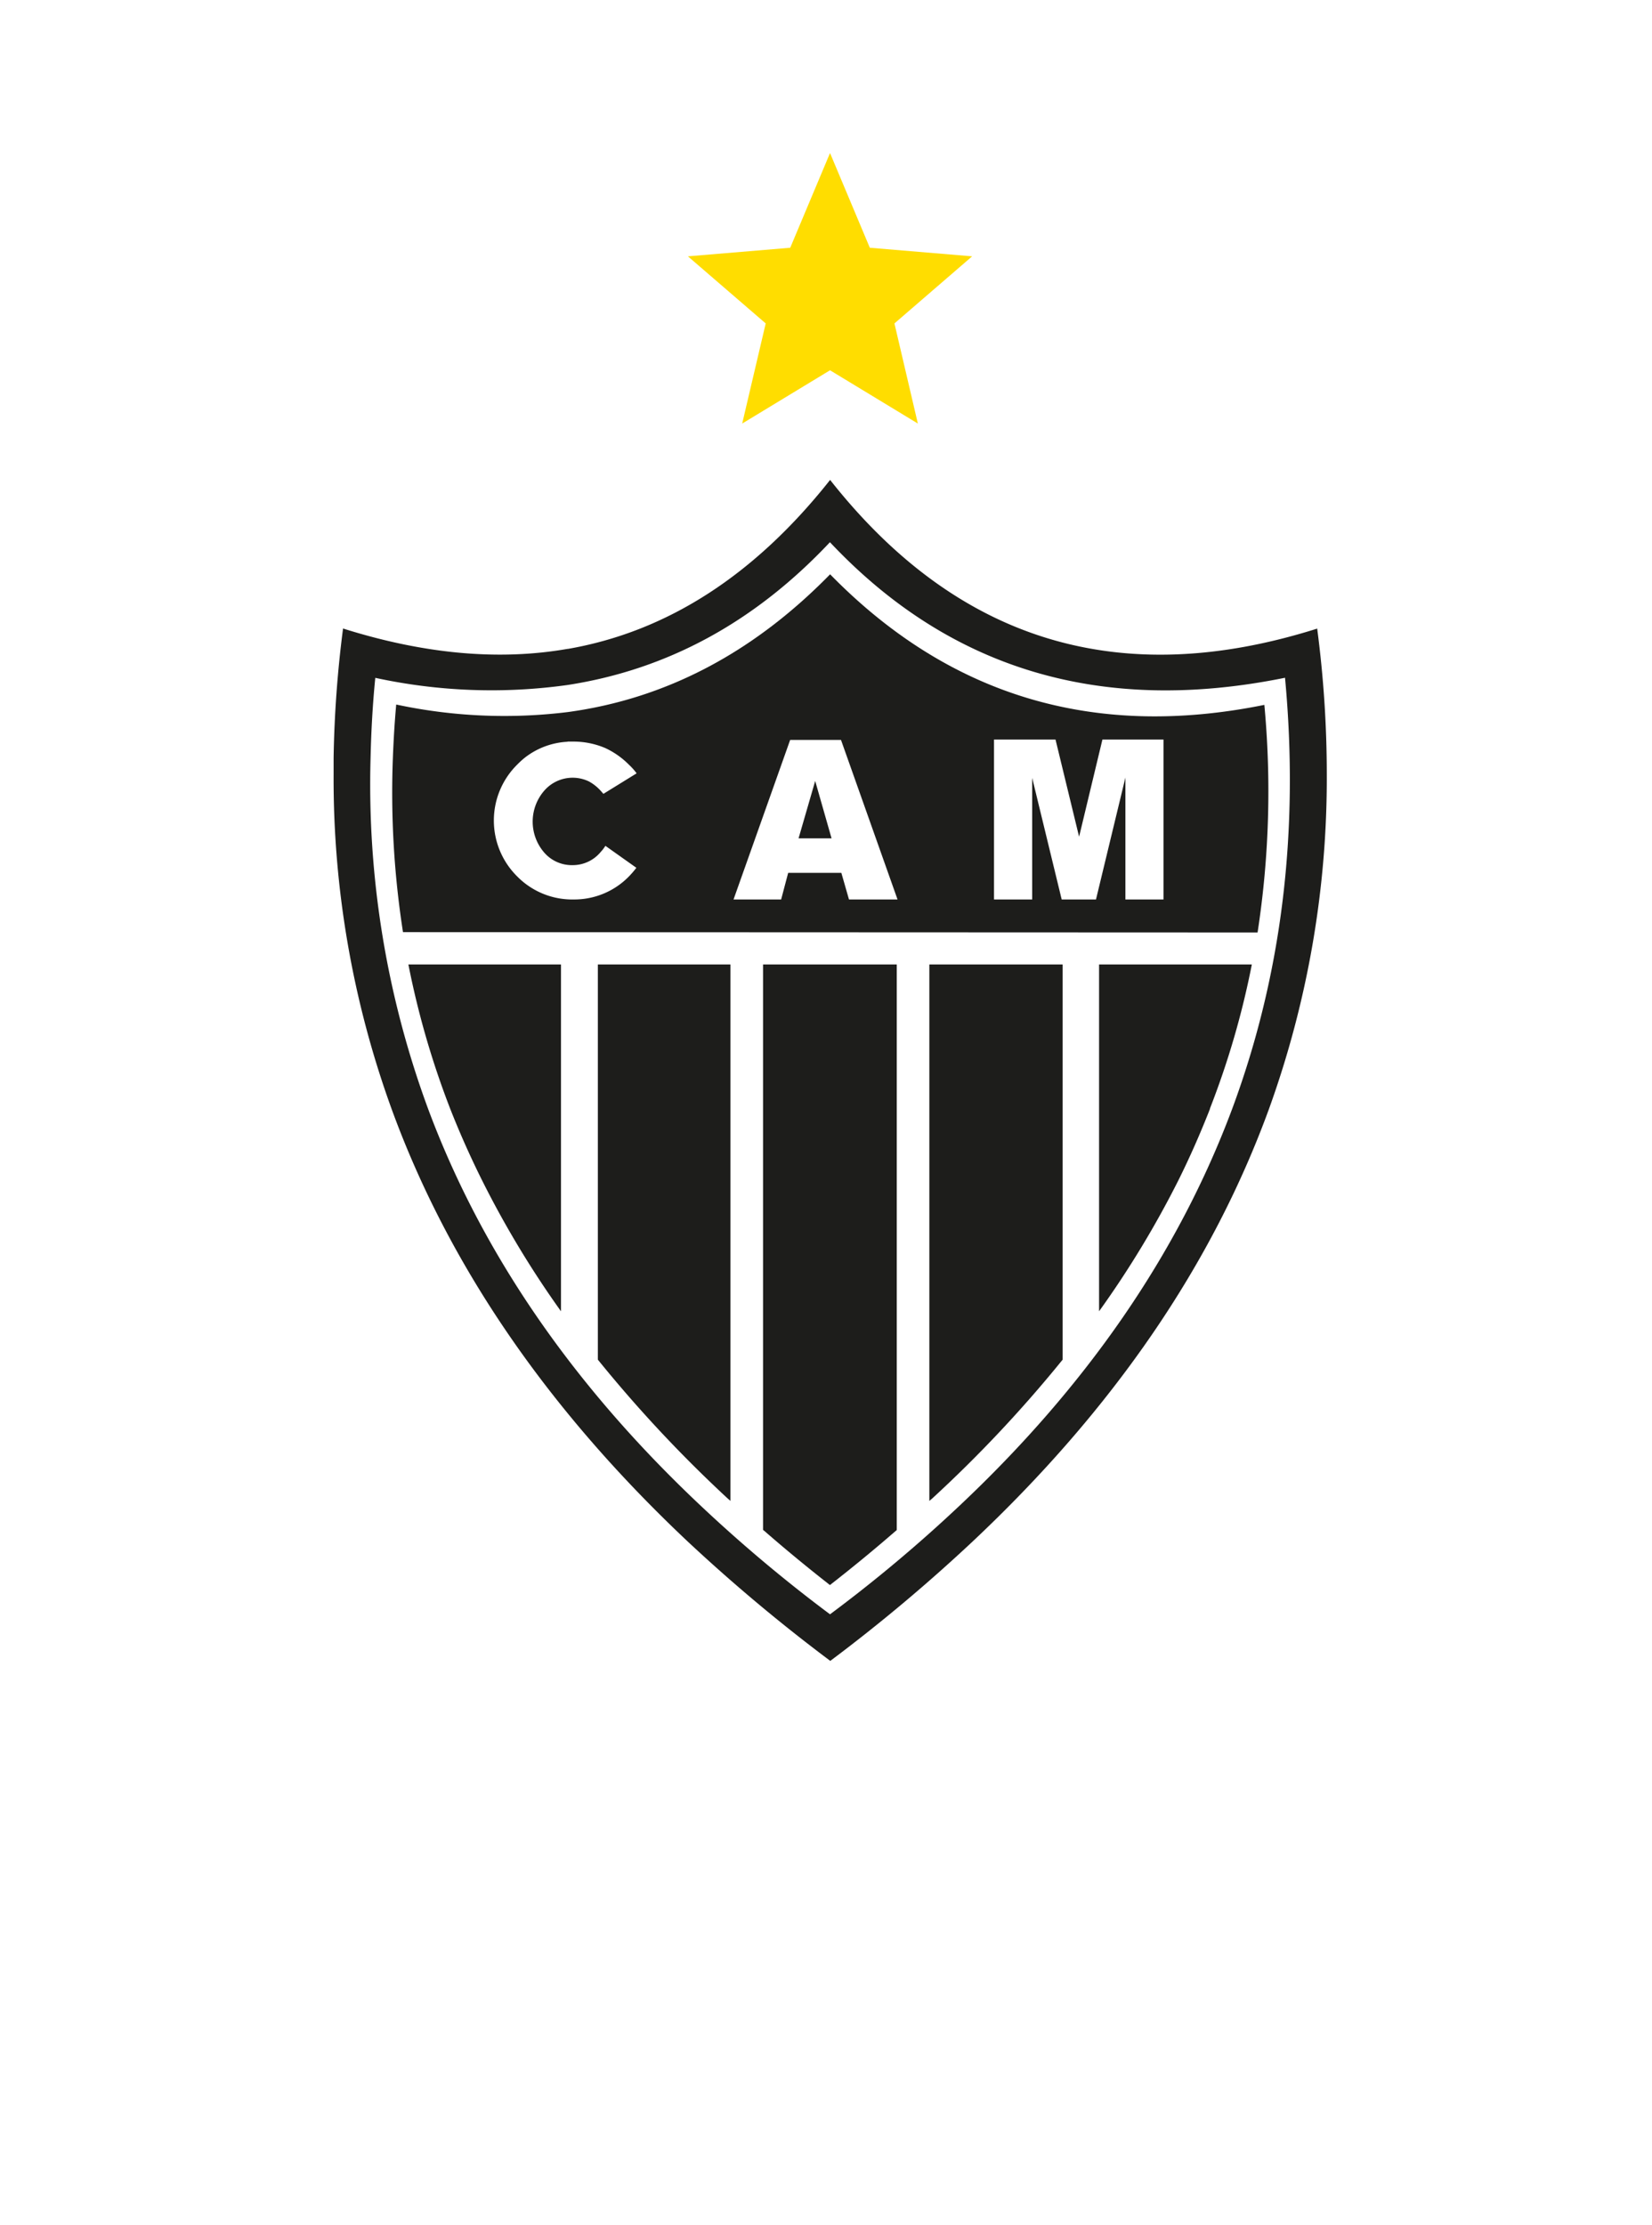
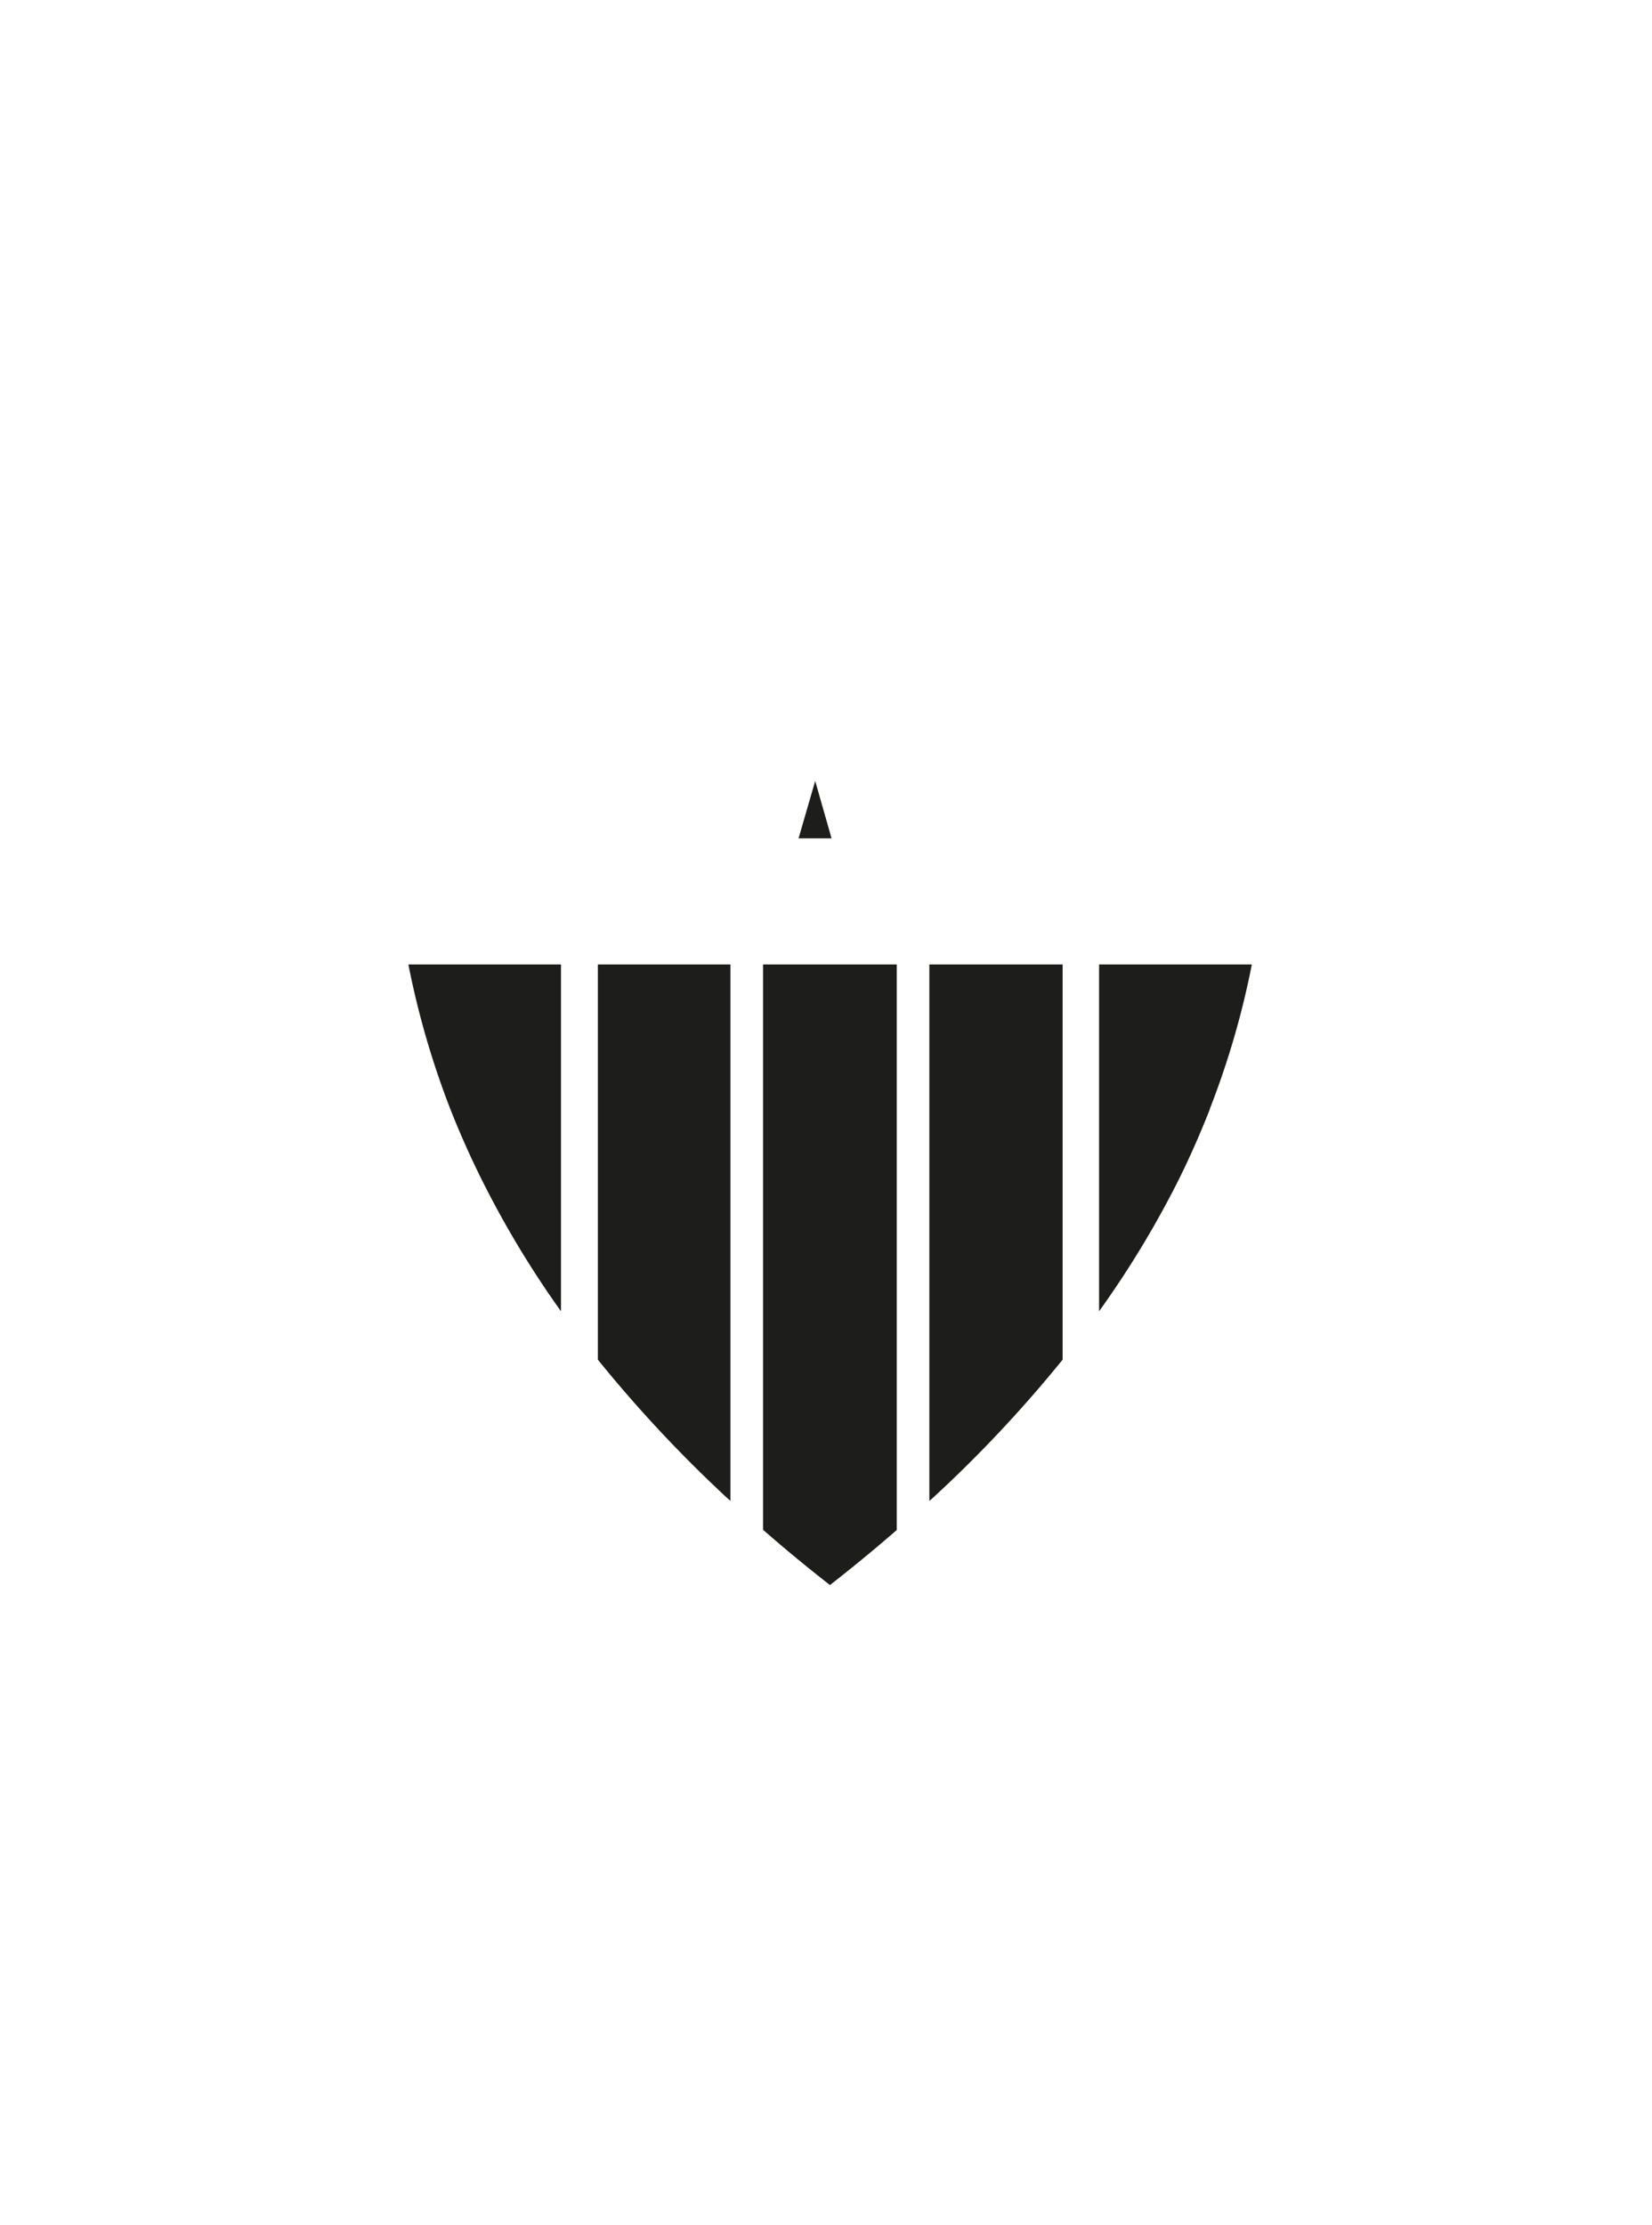
<svg xmlns="http://www.w3.org/2000/svg" viewBox="-38.877 -17.837 192.615 259.324">
  <title>Atlético Mineiro - SVG vector logo - www.oklogos.com</title>
  <g fill-rule="evenodd">
    <g fill="#1d1d1b">
-       <path d="M27.32 62q17.46-2.7 30.57-16.64 21 22.31 53.06 15.8 2.51 26.85-6.14 50.19-9.44 25.32-32 46.49a170.15 170.15 0 0 1-14.91 12.48 171.8 171.8 0 0 1-14.88-12.47q-22.59-21.19-32-46.49a109.28 109.28 0 0 1-6.69-40.87c.07-3.08.24-6.19.55-9.32a64 64 0 0 0 22.44.83zm0-4.21c-8.06 1.41-16.78.6-26.2-2.37a133.85 133.85 0 0 0-1.1 15.07v1.94a112.78 112.78 0 0 0 6.74 38.93q9.93 27.29 34.53 50.46a198.81 198.81 0 0 0 16.64 13.93 196.67 196.67 0 0 0 16.61-13.93q24.63-23.16 34.56-50.46a113.48 113.48 0 0 0 6.72-38.93 130.07 130.07 0 0 0-1.12-17Q80.18 66.34 57.91 38.1q-13.2 16.68-30.59 19.7z" />
-       <path d="M65.77 87h-5.66l-.89-3.1h-6.2L52.2 87h-5.55l6.6-18.59h5.93zm11.25 0V68.36h7.17l2.75 11.33 2.72-11.33h7.12V87h-4.44V72.79L88.91 87h-4l-3.44-14.17V87zm30.73 3.85a108.19 108.19 0 0 0 .79-26.53Q78.71 70.37 57.91 49.1 44.48 62.83 27.32 65.16a60.3 60.3 0 0 1-20-.88c-.19 2.08-.31 4.16-.39 6.21a105.66 105.66 0 0 0 1.18 20.32zM27.32 68.6h.62a9.44 9.44 0 0 1 3.77.76 9.58 9.58 0 0 1 2.75 1.94 7 7 0 0 1 .89 1l-3.87 2.39c-.12-.12-.22-.26-.34-.38a5.21 5.21 0 0 0-1.36-1.07 4.38 4.38 0 0 0-5.19 1.07 5.5 5.5 0 0 0 0 7.24A4.26 4.26 0 0 0 27.7 83h.17a4.22 4.22 0 0 0 3.27-1.51 4.88 4.88 0 0 0 .57-.74l3.61 2.56a11 11 0 0 1-.86 1A8.89 8.89 0 0 1 27.94 87h-.34a9 9 0 0 1-6.19-2.7 9.16 9.16 0 0 1 0-13 10.43 10.43 0 0 1 .86-.79 8.81 8.81 0 0 1 5-1.89z" />
      <path d="M54.23 79.88h3.85l-1.91-6.69zM65.7 94.58H50.09v65.9l.15.12q3.66 3.19 7.65 6.31 4-3.12 7.67-6.31a.28.28 0 0 0 .12-.12v-65.9zM102.2 111.36a98 98 0 0 0 4.88-16.78H89.27V135a113.56 113.56 0 0 0 9.25-15.27c1.36-2.73 2.58-5.52 3.68-8.32zM85.02 140.64V94.58H69.48v62.53a3.48 3.48 0 0 1 .28-.24 151.52 151.52 0 0 0 15.26-16.23zM8.74 94.58a99.73 99.73 0 0 0 4.86 16.78c1.1 2.8 2.34 5.59 3.7 8.32A113.4 113.4 0 0 0 26.53 135V94.58zM30.83 94.58v46.06a154.74 154.74 0 0 0 15.19 16.23 2.18 2.18 0 0 1 .27.24V94.58z" />
    </g>
-     <path d="M57.9 0l4.64 11.04 11.93 1-9.06 7.82 2.73 11.67-10.24-6.21-10.24 6.21 2.74-11.67-9.07-7.82 11.93-1z" fill="#fd0" />
  </g>
</svg>